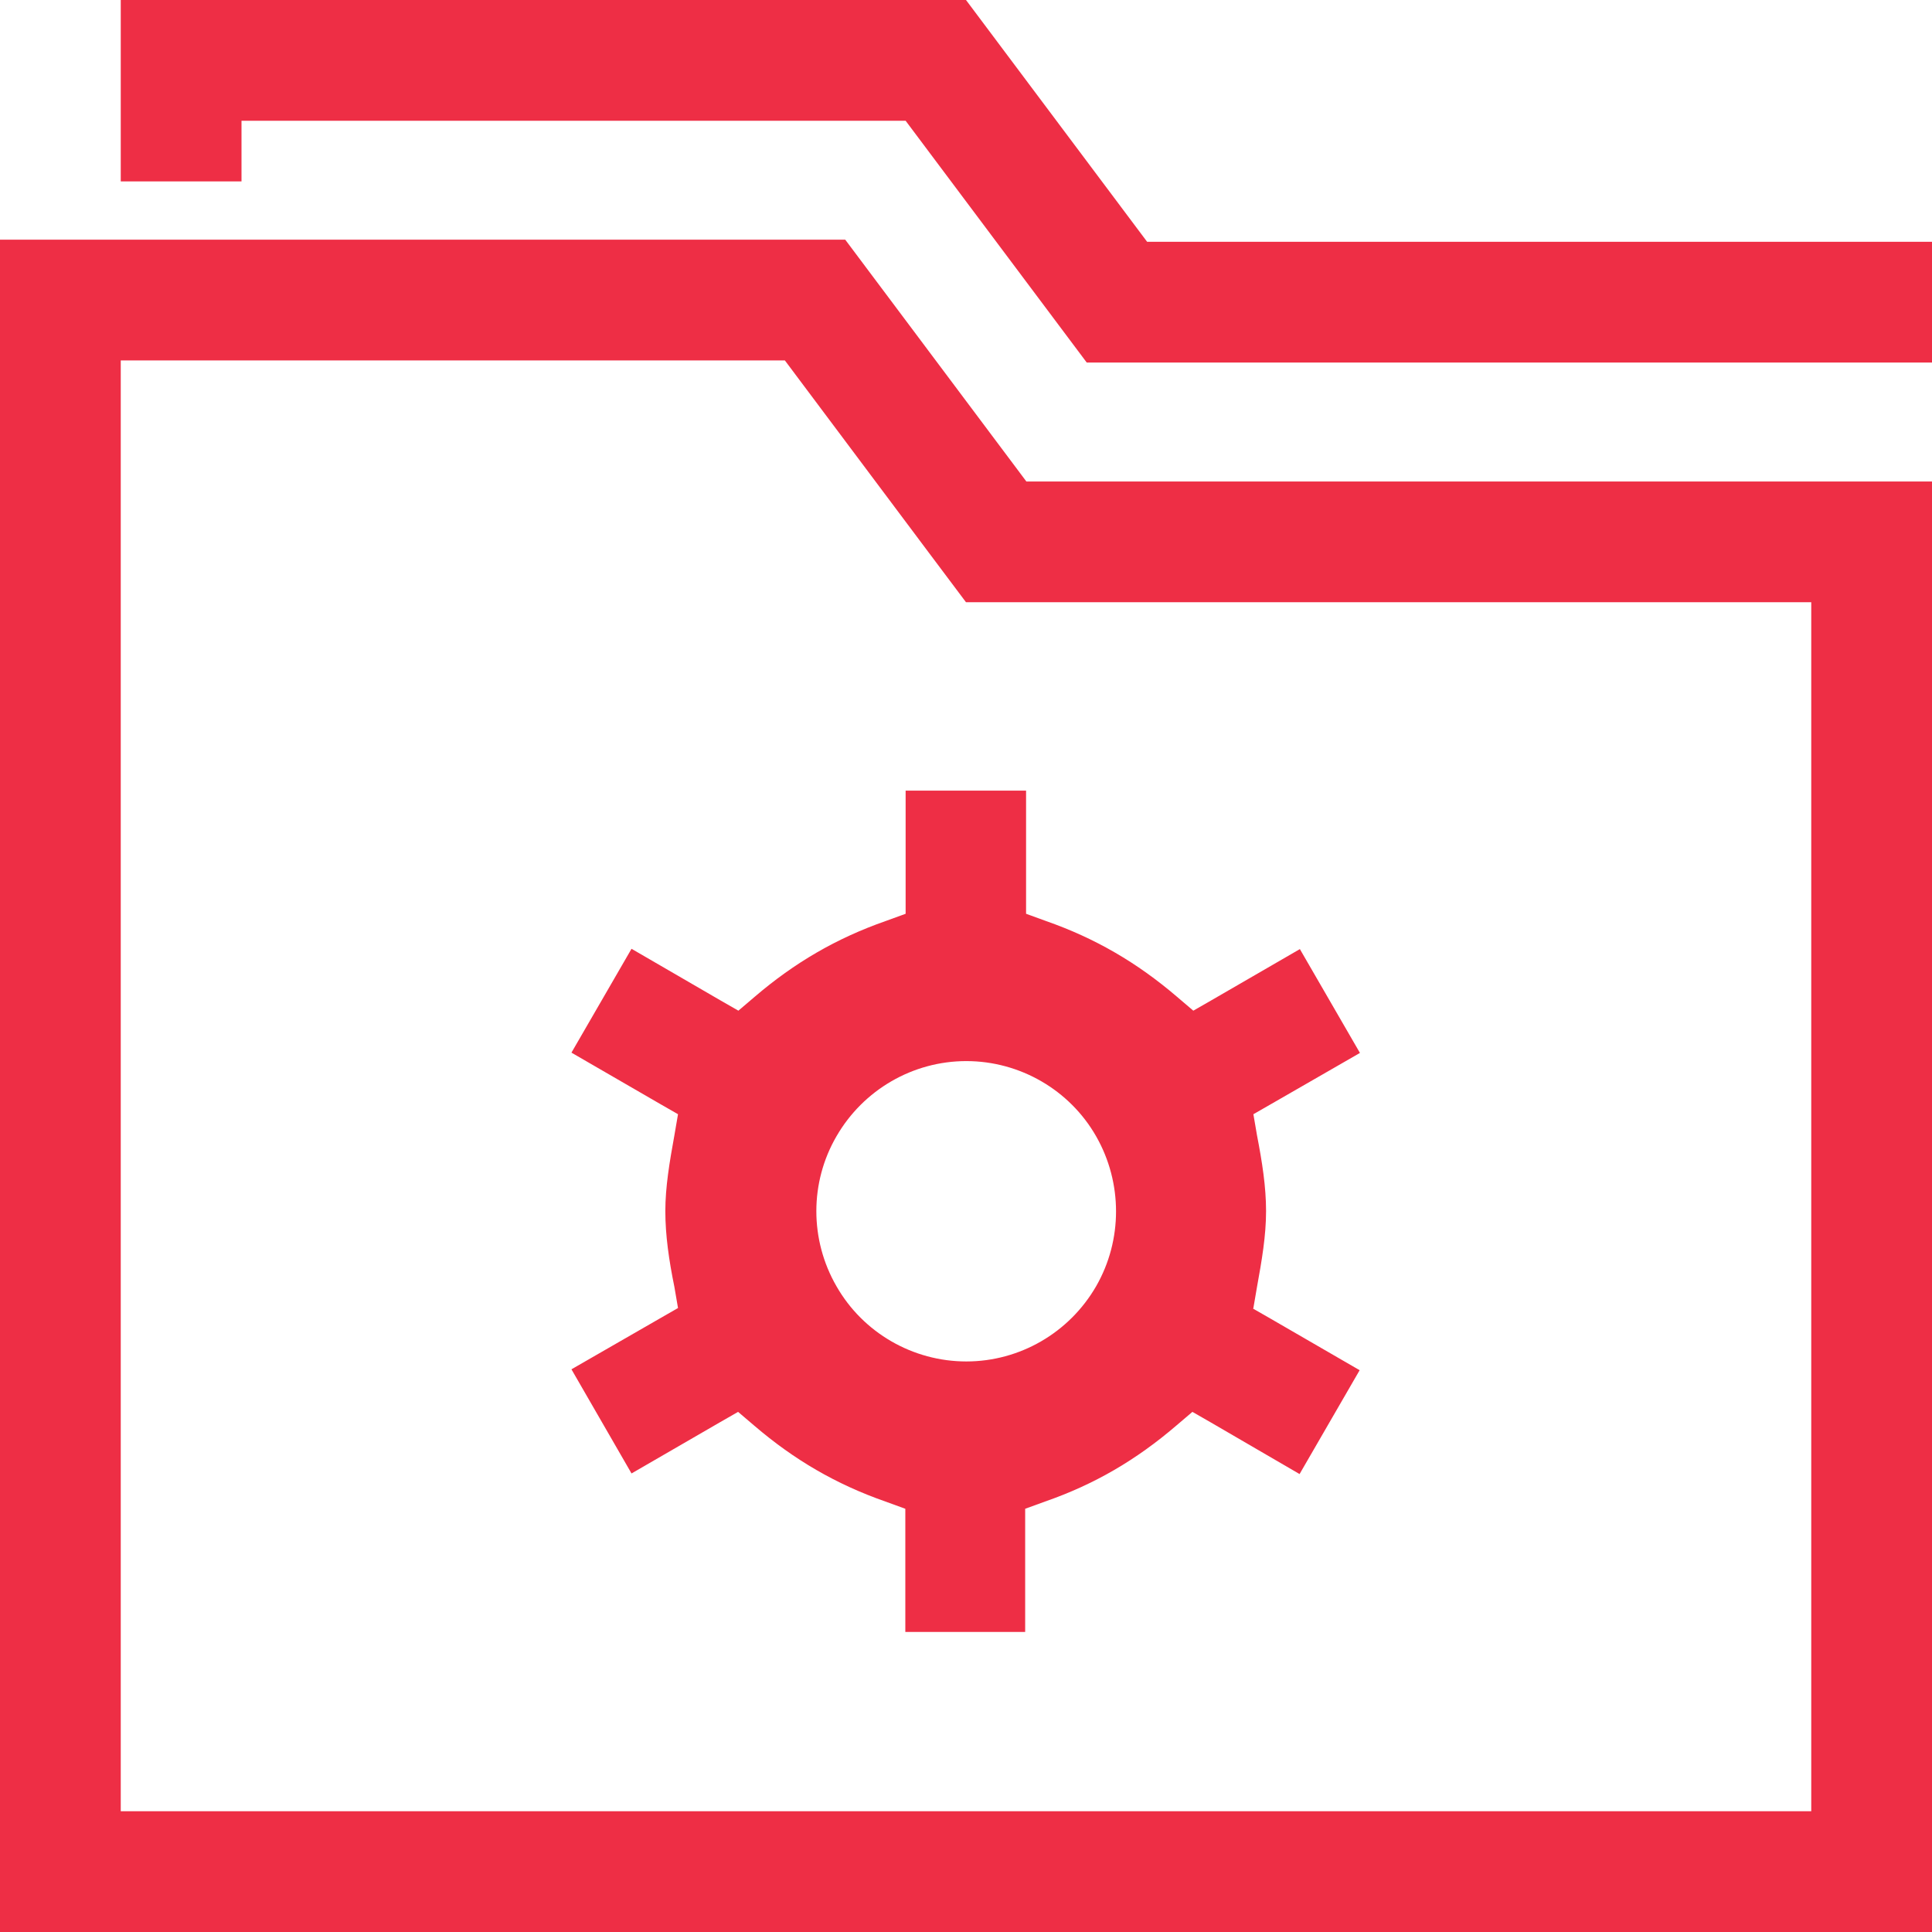
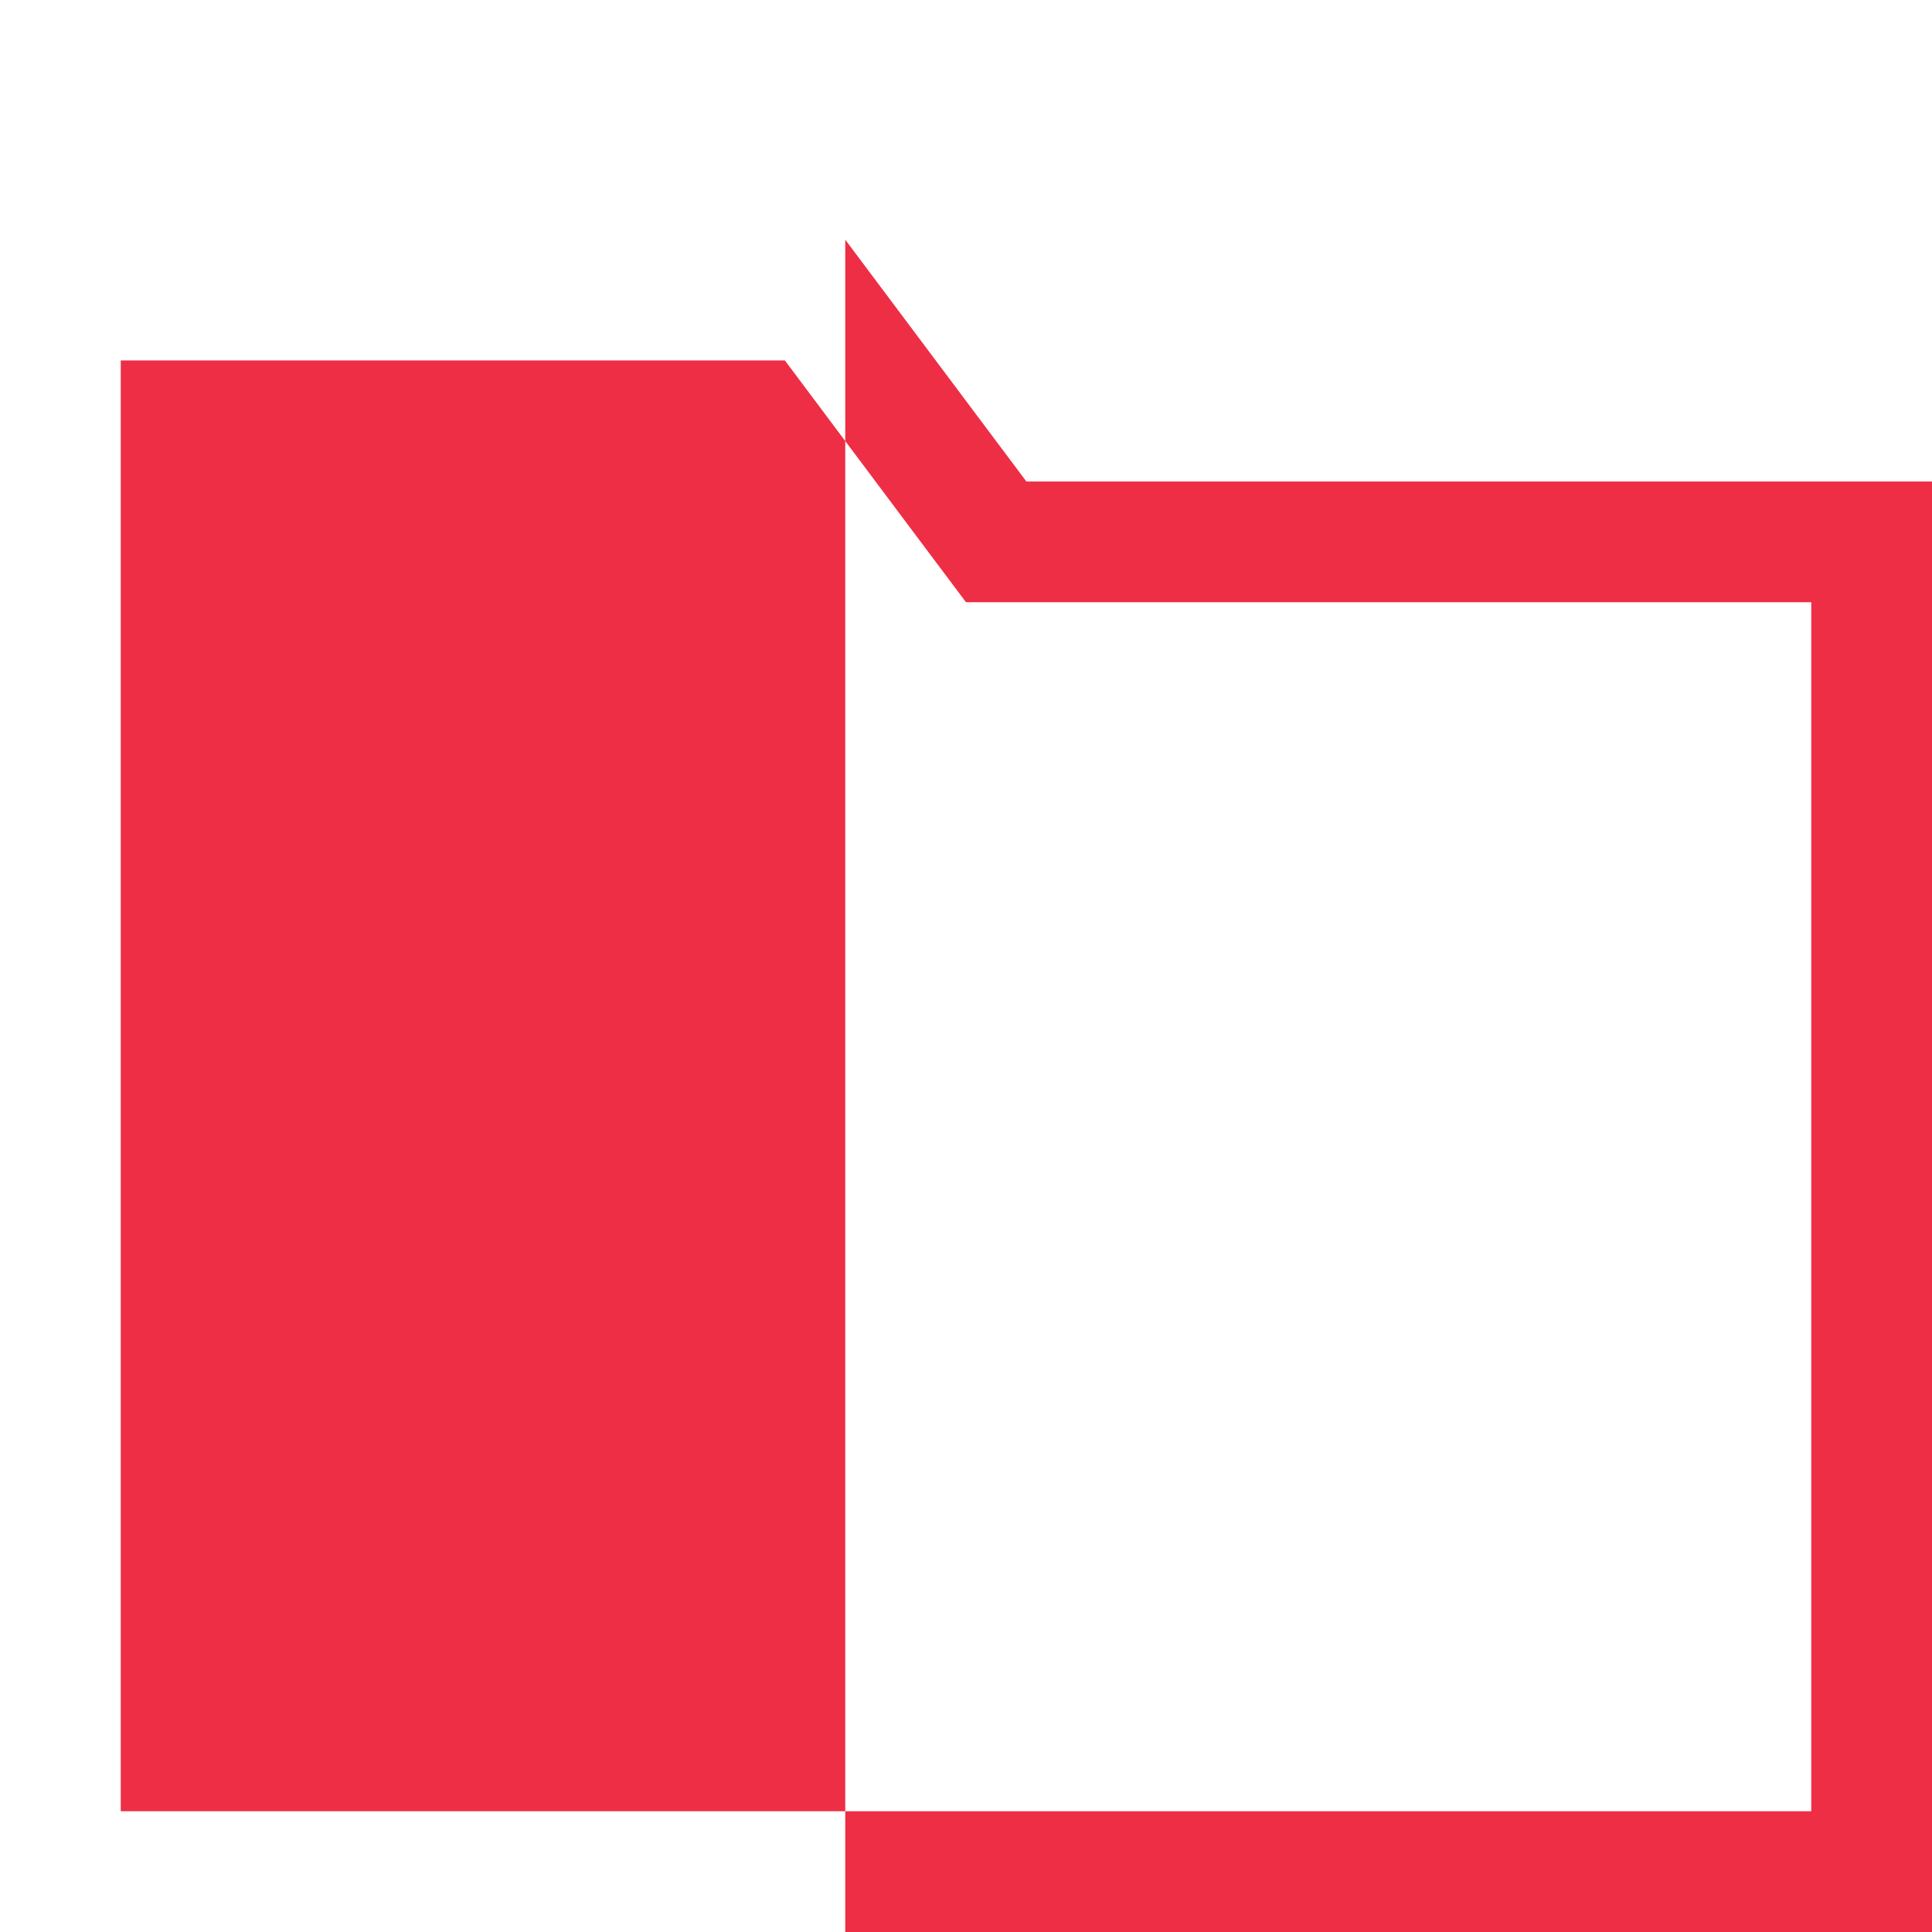
<svg xmlns="http://www.w3.org/2000/svg" id="Layer_2" viewBox="0 0 64 64">
  <defs>
    <style>.cls-1{fill:#ee2e45;}</style>
  </defs>
  <g id="Layer_1-2">
-     <path class="cls-1" d="M34,15.95l-6-8.01H0v56.06h64V15.95h-30ZM60,60H4V11.94h22l4.8,6.41,1.2,1.6h28v40.05Z" />
-     <polygon class="cls-1" points="64 8.01 64 12.01 36 12.01 30 4 8 4 8 6.01 4 6.01 4 0 32 0 38 8.01 64 8.01" />
-     <path class="cls-1" d="M41.52,43.33l.12-.7c.16-.88.3-1.7.3-2.51s-.13-1.63-.3-2.51l-.12-.7.61-.35,2.92-1.68-1.99-3.44-2.92,1.69-.61.35-.54-.46c-1.32-1.13-2.71-1.94-4.34-2.51l-.66-.24v-4.08h-3.99v4.08l-.66.24c-1.63.57-3.02,1.38-4.34,2.51l-.54.46-.61-.35-2.93-1.7-1.99,3.44,2.92,1.69.61.35-.12.7c-.16.88-.3,1.71-.3,2.51s.12,1.63.3,2.51l.12.7-.61.35-2.92,1.68,1.99,3.45,2.92-1.69.61-.35.54.46c1.32,1.13,2.71,1.94,4.34,2.51l.66.24v4.08h3.97v-4.08l.66-.24c1.64-.57,3.02-1.38,4.34-2.51l.54-.46.61.35,2.94,1.71,1.99-3.44-2.92-1.69-.61-.35ZM36.31,42.61c-.89,1.54-2.53,2.49-4.3,2.49s-3.42-.95-4.3-2.49c-.89-1.54-.89-3.44,0-4.97.89-1.54,2.53-2.49,4.3-2.49s3.42.95,4.3,2.49c.88,1.54.88,3.44,0,4.97Z" />
+     <path class="cls-1" d="M34,15.95l-6-8.01v56.06h64V15.95h-30ZM60,60H4V11.94h22l4.8,6.41,1.2,1.6h28v40.05Z" />
  </g>
</svg>